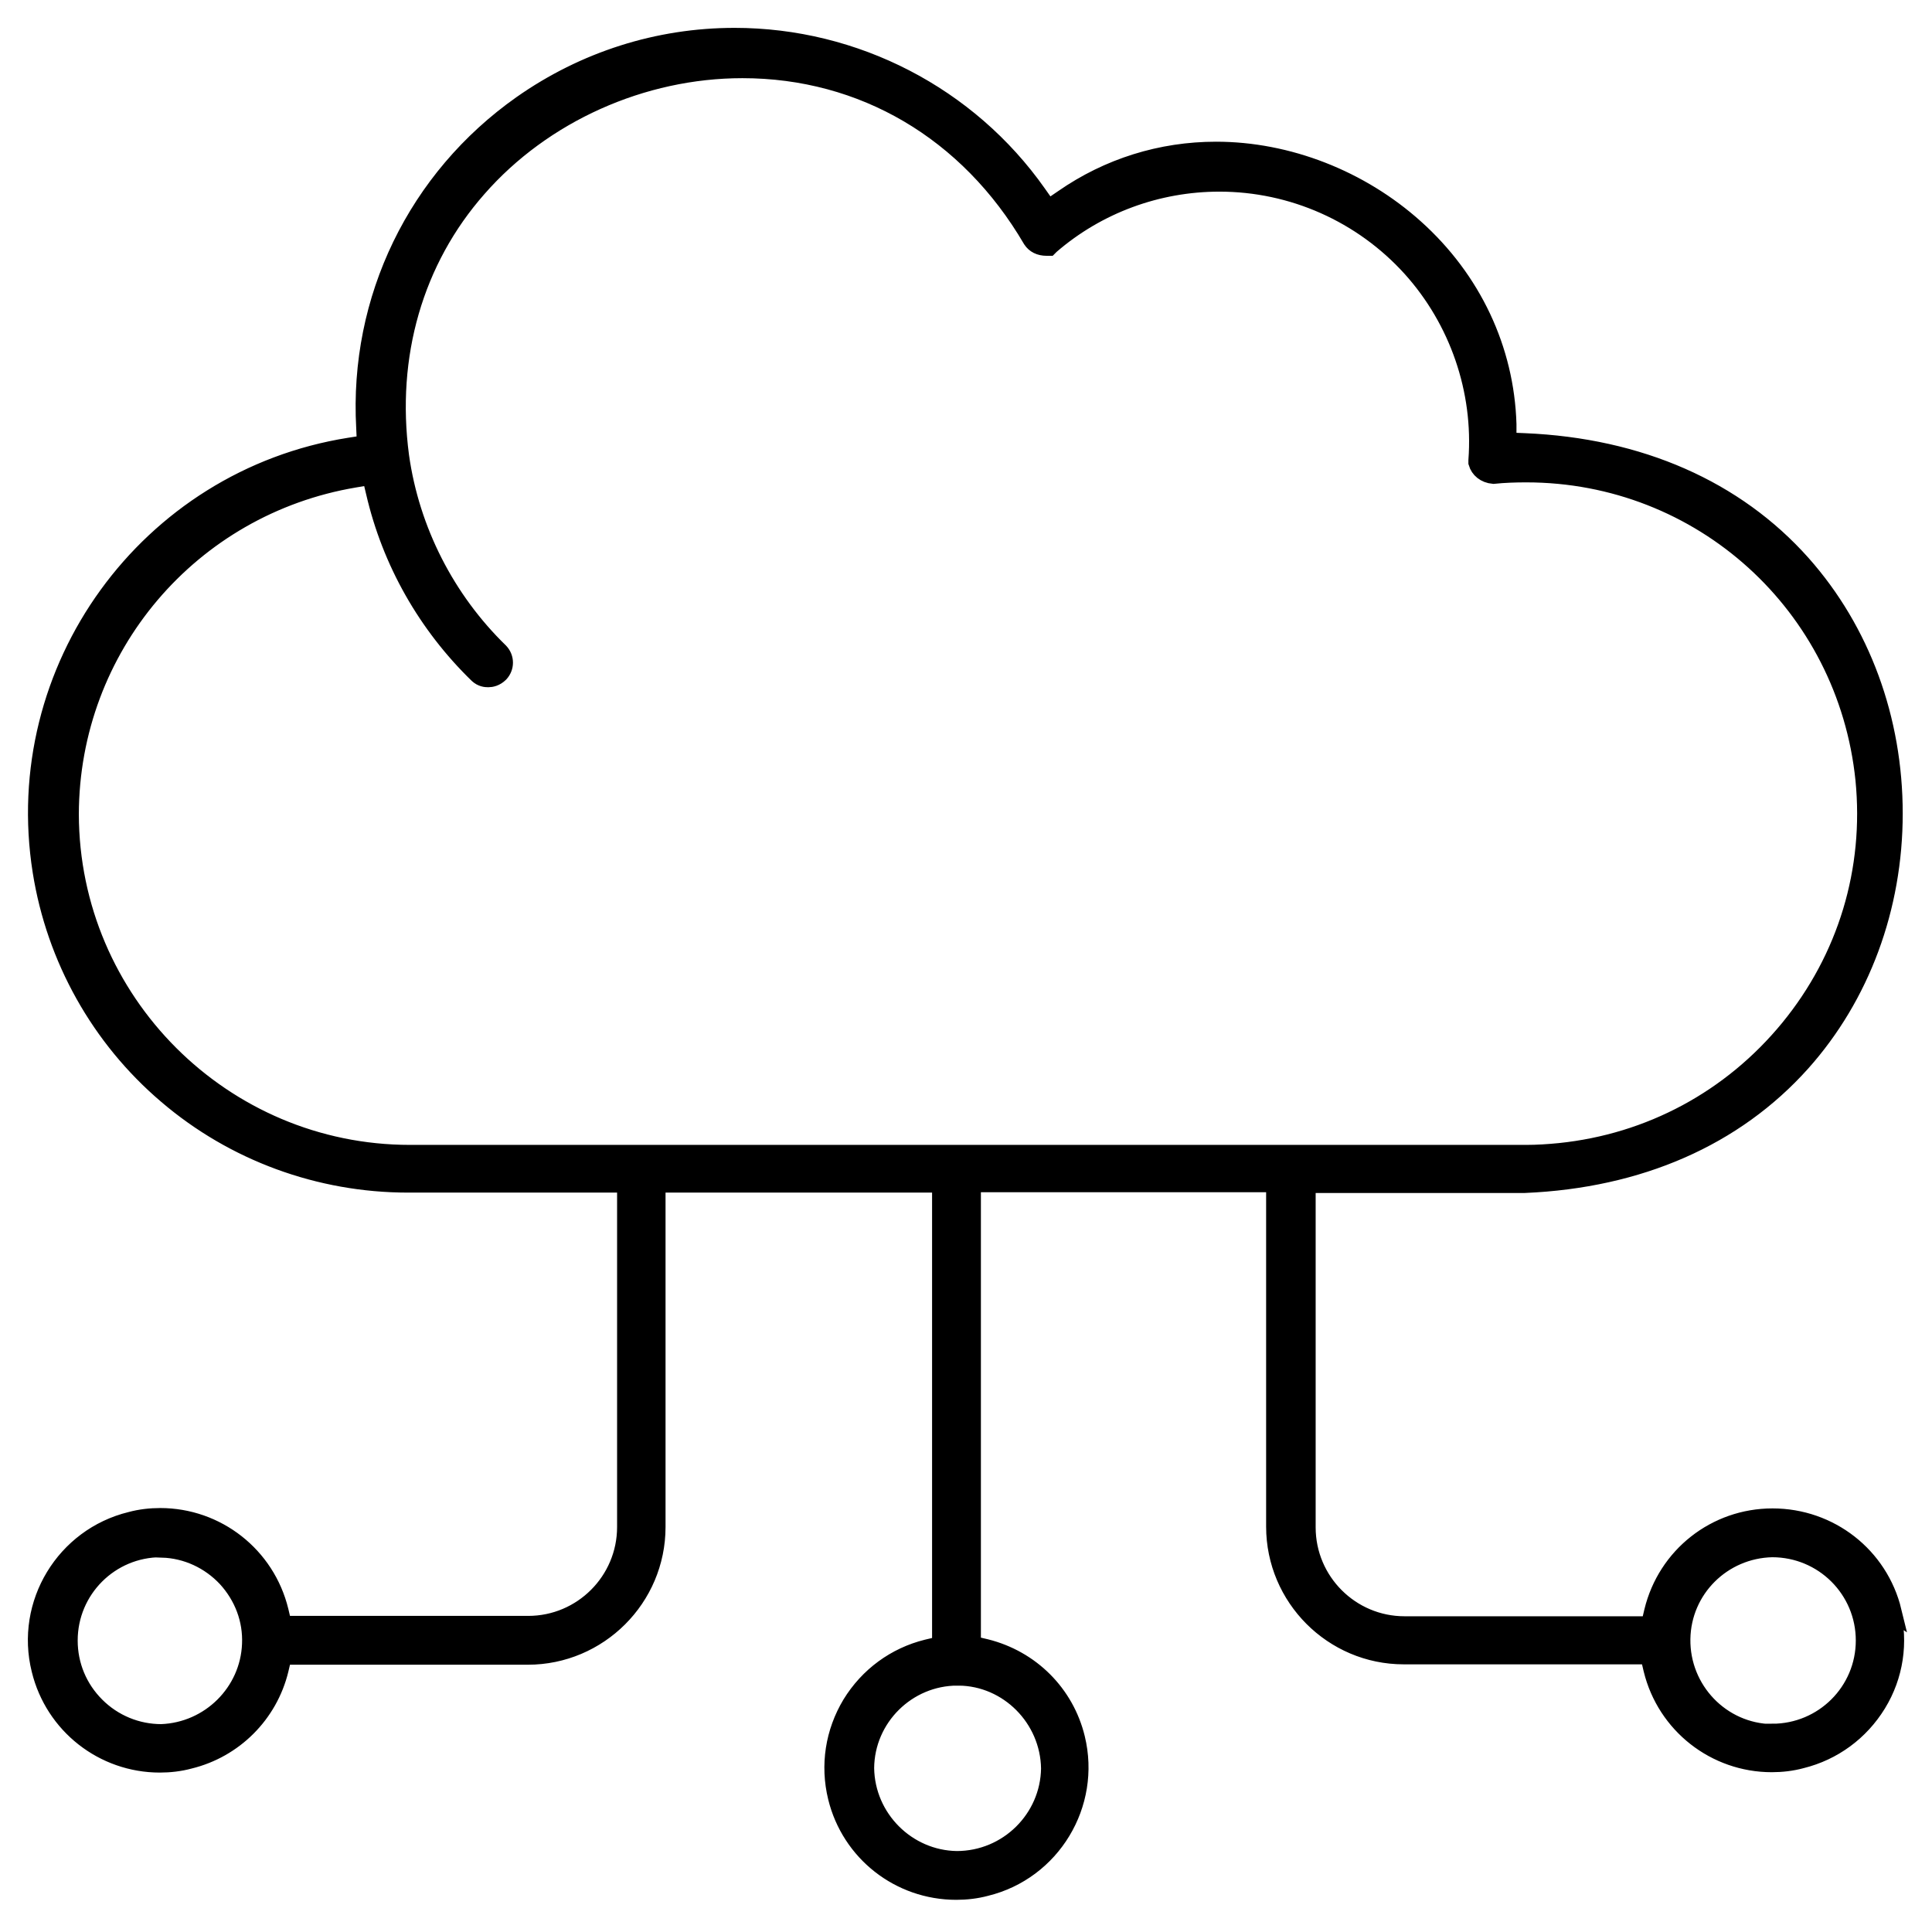
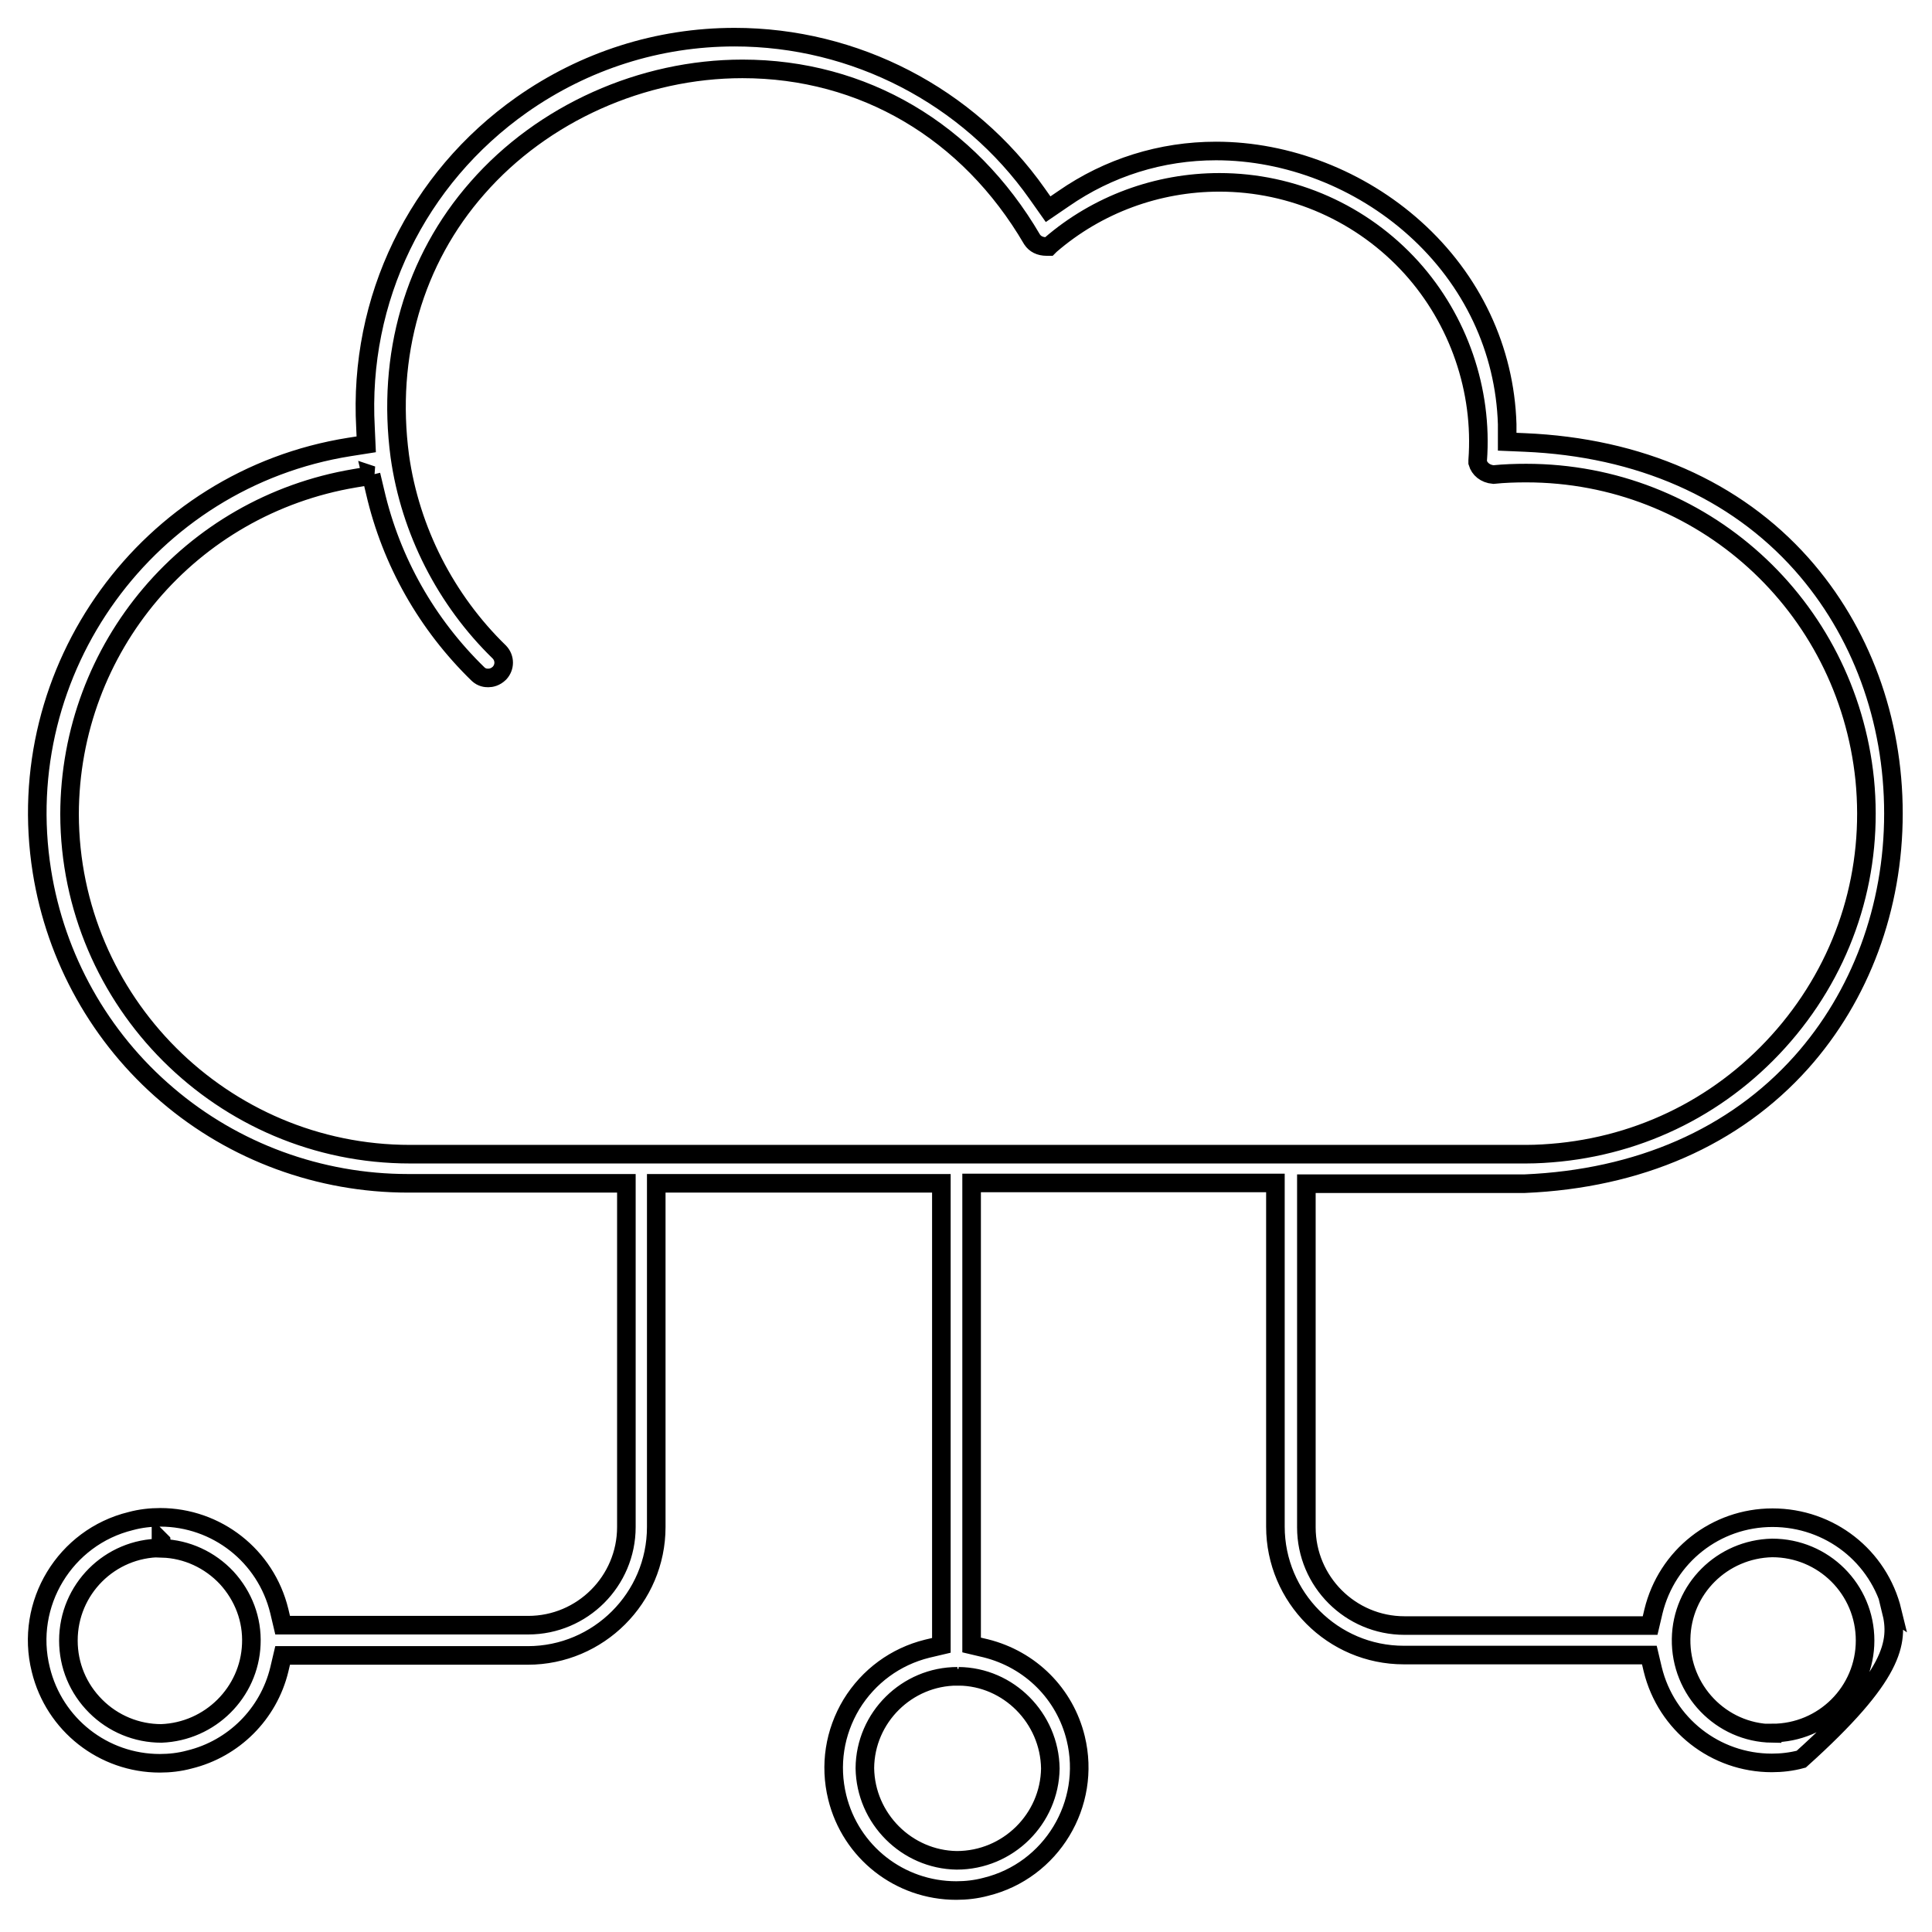
<svg xmlns="http://www.w3.org/2000/svg" width="52" height="52" viewBox="0 0 52 52" fill="none">
-   <path d="M50.932 43.37C50.571 41.884 49.245 40.849 47.708 40.849C46.181 40.849 44.865 41.884 44.503 43.37L44.413 43.752H37.803C36.347 43.752 35.161 42.567 35.161 41.11V31.859H41.038C44.111 31.728 46.683 30.603 48.481 28.594C50.078 26.806 50.962 24.425 50.962 21.894C50.962 19.363 50.088 16.982 48.491 15.184C46.703 13.175 44.121 12.04 41.038 11.909L40.566 11.889V11.417C40.505 9.408 39.621 7.529 38.074 6.143C36.608 4.827 34.659 4.064 32.73 4.064C31.254 4.064 29.837 4.506 28.622 5.35L28.21 5.631L27.919 5.219C26.06 2.577 23.007 1 19.772 1C17.713 1 15.734 1.633 14.046 2.818C11.224 4.807 9.646 8.052 9.837 11.507L9.857 11.959L9.405 12.03C3.981 12.893 0.264 18.017 1.128 23.451C1.5 25.791 2.695 27.931 4.503 29.468C6.301 31.005 8.602 31.849 10.982 31.849H16.859V41.1C16.859 42.557 15.674 43.742 14.217 43.742H7.607L7.517 43.361C7.155 41.874 5.829 40.839 4.313 40.839C4.051 40.839 3.78 40.869 3.519 40.94C1.751 41.371 0.656 43.17 1.098 44.938C1.46 46.424 2.786 47.459 4.302 47.459C4.564 47.459 4.835 47.429 5.096 47.358C6.291 47.067 7.226 46.133 7.517 44.938L7.607 44.556H14.207C16.105 44.556 17.663 43.009 17.663 41.1V31.849H25.337V44.285L24.955 44.375C24.102 44.586 23.378 45.118 22.916 45.872C22.464 46.625 22.323 47.509 22.534 48.373C22.896 49.85 24.212 50.884 25.739 50.884C26 50.884 26.271 50.854 26.532 50.784C28.3 50.352 29.385 48.554 28.953 46.786C28.662 45.59 27.738 44.666 26.532 44.365L26.151 44.275V31.839H34.328V41.09C34.328 42.989 35.874 44.546 37.783 44.546H44.393L44.483 44.928C44.845 46.414 46.171 47.449 47.688 47.449C47.949 47.449 48.22 47.419 48.481 47.348C49.335 47.137 50.058 46.605 50.52 45.852C50.982 45.098 51.113 44.204 50.902 43.35L50.932 43.37ZM47.698 46.655C46.321 46.635 45.227 45.49 45.247 44.114C45.267 42.768 46.352 41.693 47.698 41.663C49.084 41.663 50.199 42.778 50.199 44.154C50.199 45.53 49.084 46.645 47.698 46.645V46.655ZM9.988 12.783L10.098 13.245C10.53 15.114 11.495 16.811 12.871 18.147C12.971 18.238 13.072 18.247 13.142 18.247C13.213 18.247 13.333 18.227 13.444 18.117C13.594 17.956 13.594 17.715 13.444 17.554C11.997 16.148 11.043 14.28 10.761 12.281C10.4 9.569 11.143 6.997 12.851 5.058C14.609 3.049 17.281 1.854 19.983 1.854C23.228 1.854 26.07 3.521 27.778 6.444C27.858 6.565 27.989 6.635 28.17 6.635H28.23L28.27 6.595C29.536 5.5 31.153 4.908 32.821 4.908C34.789 4.908 36.668 5.741 37.994 7.208C39.26 8.614 39.913 10.503 39.772 12.391V12.421V12.451C39.822 12.622 39.973 12.753 40.194 12.773C40.485 12.743 40.786 12.733 41.078 12.733C45.799 12.733 49.707 16.279 50.189 20.98C50.43 23.411 49.717 25.791 48.16 27.69C46.603 29.588 44.413 30.764 41.982 31.015C41.681 31.045 41.379 31.065 41.078 31.065H11.033C5.99 31.065 1.882 26.957 1.872 21.914C1.882 17.424 5.116 13.617 9.546 12.873L10.018 12.793L9.988 12.783ZM25.799 45.118C27.145 45.128 28.25 46.243 28.27 47.599C28.25 48.956 27.135 50.071 25.749 50.071C24.403 50.05 23.298 48.946 23.278 47.59C23.288 46.223 24.413 45.118 25.769 45.118V44.938L25.799 45.118ZM4.343 41.492L4.363 41.673C5.026 41.693 5.649 41.984 6.101 42.466C6.553 42.959 6.794 43.592 6.764 44.255C6.713 45.55 5.659 46.605 4.343 46.655C3.68 46.655 3.047 46.394 2.575 45.922C2.103 45.45 1.841 44.827 1.841 44.154C1.841 42.778 2.956 41.663 4.333 41.663V41.482L4.343 41.492Z" fill="black" />
-   <path d="M47.698 41.663C46.352 41.693 45.267 42.768 45.247 44.114C45.227 45.49 46.321 46.635 47.698 46.655V46.645C49.084 46.645 50.199 45.53 50.199 44.154C50.199 42.778 49.084 41.663 47.698 41.663ZM47.698 41.663V41.482M50.932 43.37C50.571 41.884 49.245 40.849 47.708 40.849C46.181 40.849 44.865 41.884 44.503 43.37L44.413 43.752H37.803C36.347 43.752 35.161 42.567 35.161 41.11V31.859H41.038C44.111 31.728 46.683 30.603 48.481 28.594C50.078 26.806 50.962 24.425 50.962 21.894C50.962 19.363 50.088 16.982 48.491 15.184C46.703 13.175 44.121 12.04 41.038 11.909L40.566 11.889V11.417C40.505 9.408 39.621 7.529 38.074 6.143C36.608 4.827 34.659 4.064 32.73 4.064C31.254 4.064 29.837 4.506 28.622 5.35L28.21 5.631L27.919 5.219C26.06 2.577 23.007 1 19.772 1C17.713 1 15.734 1.633 14.046 2.818C11.224 4.807 9.646 8.052 9.837 11.507L9.857 11.959L9.405 12.03C3.981 12.893 0.264 18.017 1.128 23.451C1.5 25.791 2.695 27.931 4.503 29.468C6.301 31.005 8.602 31.849 10.982 31.849H16.859V41.1C16.859 42.557 15.674 43.742 14.217 43.742H7.607L7.517 43.361C7.155 41.874 5.829 40.839 4.313 40.839C4.051 40.839 3.78 40.869 3.519 40.94C1.751 41.371 0.656 43.17 1.098 44.938C1.46 46.424 2.786 47.459 4.302 47.459C4.564 47.459 4.835 47.429 5.096 47.358C6.291 47.067 7.226 46.133 7.517 44.938L7.607 44.556H14.207C16.105 44.556 17.663 43.009 17.663 41.1V31.849H25.337V44.285L24.955 44.375C24.102 44.586 23.378 45.118 22.916 45.872C22.464 46.625 22.323 47.509 22.534 48.373C22.896 49.85 24.212 50.884 25.739 50.884C26 50.884 26.271 50.854 26.532 50.784C28.3 50.352 29.385 48.554 28.953 46.786C28.662 45.59 27.738 44.666 26.532 44.365L26.151 44.275V31.839H34.328V41.09C34.328 42.989 35.874 44.546 37.783 44.546H44.393L44.483 44.928C44.845 46.414 46.171 47.449 47.688 47.449C47.949 47.449 48.22 47.419 48.481 47.348C49.335 47.137 50.058 46.605 50.52 45.852C50.982 45.098 51.113 44.204 50.902 43.35L50.932 43.37ZM9.988 12.783L10.098 13.245C10.53 15.114 11.495 16.811 12.871 18.147C12.971 18.238 13.072 18.247 13.142 18.247C13.213 18.247 13.333 18.227 13.444 18.117C13.594 17.956 13.594 17.715 13.444 17.554C11.997 16.148 11.043 14.28 10.761 12.281C10.4 9.569 11.143 6.997 12.851 5.058C14.609 3.049 17.281 1.854 19.983 1.854C23.228 1.854 26.07 3.521 27.778 6.444C27.858 6.565 27.989 6.635 28.17 6.635H28.23L28.27 6.595C29.536 5.5 31.153 4.908 32.821 4.908C34.789 4.908 36.668 5.741 37.994 7.208C39.26 8.614 39.913 10.503 39.772 12.391V12.421V12.451C39.822 12.622 39.973 12.753 40.194 12.773C40.485 12.743 40.786 12.733 41.078 12.733C45.799 12.733 49.707 16.279 50.189 20.98C50.43 23.411 49.717 25.791 48.16 27.69C46.603 29.588 44.413 30.764 41.982 31.015C41.681 31.045 41.379 31.065 41.078 31.065H11.033C5.99 31.065 1.882 26.957 1.872 21.914C1.882 17.424 5.116 13.617 9.546 12.873L10.018 12.793L9.988 12.783ZM25.799 45.118C27.145 45.128 28.25 46.243 28.27 47.599C28.25 48.956 27.135 50.071 25.749 50.071C24.403 50.05 23.298 48.946 23.278 47.59C23.288 46.223 24.413 45.118 25.769 45.118V44.938L25.799 45.118ZM4.343 41.492L4.363 41.673C5.026 41.693 5.649 41.984 6.101 42.466C6.553 42.959 6.794 43.592 6.764 44.255C6.713 45.55 5.659 46.605 4.343 46.655C3.68 46.655 3.047 46.394 2.575 45.922C2.103 45.45 1.841 44.827 1.841 44.154C1.841 42.778 2.956 41.663 4.333 41.663V41.482L4.343 41.492Z" stroke="black" stroke-width="0.5" />
+   <path d="M47.698 41.663C46.352 41.693 45.267 42.768 45.247 44.114C45.227 45.49 46.321 46.635 47.698 46.655V46.645C49.084 46.645 50.199 45.53 50.199 44.154C50.199 42.778 49.084 41.663 47.698 41.663ZM47.698 41.663V41.482M50.932 43.37C50.571 41.884 49.245 40.849 47.708 40.849C46.181 40.849 44.865 41.884 44.503 43.37L44.413 43.752H37.803C36.347 43.752 35.161 42.567 35.161 41.11V31.859H41.038C44.111 31.728 46.683 30.603 48.481 28.594C50.078 26.806 50.962 24.425 50.962 21.894C50.962 19.363 50.088 16.982 48.491 15.184C46.703 13.175 44.121 12.04 41.038 11.909L40.566 11.889V11.417C40.505 9.408 39.621 7.529 38.074 6.143C36.608 4.827 34.659 4.064 32.73 4.064C31.254 4.064 29.837 4.506 28.622 5.35L28.21 5.631L27.919 5.219C26.06 2.577 23.007 1 19.772 1C17.713 1 15.734 1.633 14.046 2.818C11.224 4.807 9.646 8.052 9.837 11.507L9.857 11.959L9.405 12.03C3.981 12.893 0.264 18.017 1.128 23.451C1.5 25.791 2.695 27.931 4.503 29.468C6.301 31.005 8.602 31.849 10.982 31.849H16.859V41.1C16.859 42.557 15.674 43.742 14.217 43.742H7.607L7.517 43.361C7.155 41.874 5.829 40.839 4.313 40.839C4.051 40.839 3.78 40.869 3.519 40.94C1.751 41.371 0.656 43.17 1.098 44.938C1.46 46.424 2.786 47.459 4.302 47.459C4.564 47.459 4.835 47.429 5.096 47.358C6.291 47.067 7.226 46.133 7.517 44.938L7.607 44.556H14.207C16.105 44.556 17.663 43.009 17.663 41.1V31.849H25.337V44.285L24.955 44.375C24.102 44.586 23.378 45.118 22.916 45.872C22.464 46.625 22.323 47.509 22.534 48.373C22.896 49.85 24.212 50.884 25.739 50.884C26 50.884 26.271 50.854 26.532 50.784C28.3 50.352 29.385 48.554 28.953 46.786C28.662 45.59 27.738 44.666 26.532 44.365L26.151 44.275V31.839H34.328V41.09C34.328 42.989 35.874 44.546 37.783 44.546H44.393L44.483 44.928C44.845 46.414 46.171 47.449 47.688 47.449C47.949 47.449 48.22 47.419 48.481 47.348C50.982 45.098 51.113 44.204 50.902 43.35L50.932 43.37ZM9.988 12.783L10.098 13.245C10.53 15.114 11.495 16.811 12.871 18.147C12.971 18.238 13.072 18.247 13.142 18.247C13.213 18.247 13.333 18.227 13.444 18.117C13.594 17.956 13.594 17.715 13.444 17.554C11.997 16.148 11.043 14.28 10.761 12.281C10.4 9.569 11.143 6.997 12.851 5.058C14.609 3.049 17.281 1.854 19.983 1.854C23.228 1.854 26.07 3.521 27.778 6.444C27.858 6.565 27.989 6.635 28.17 6.635H28.23L28.27 6.595C29.536 5.5 31.153 4.908 32.821 4.908C34.789 4.908 36.668 5.741 37.994 7.208C39.26 8.614 39.913 10.503 39.772 12.391V12.421V12.451C39.822 12.622 39.973 12.753 40.194 12.773C40.485 12.743 40.786 12.733 41.078 12.733C45.799 12.733 49.707 16.279 50.189 20.98C50.43 23.411 49.717 25.791 48.16 27.69C46.603 29.588 44.413 30.764 41.982 31.015C41.681 31.045 41.379 31.065 41.078 31.065H11.033C5.99 31.065 1.882 26.957 1.872 21.914C1.882 17.424 5.116 13.617 9.546 12.873L10.018 12.793L9.988 12.783ZM25.799 45.118C27.145 45.128 28.25 46.243 28.27 47.599C28.25 48.956 27.135 50.071 25.749 50.071C24.403 50.05 23.298 48.946 23.278 47.59C23.288 46.223 24.413 45.118 25.769 45.118V44.938L25.799 45.118ZM4.343 41.492L4.363 41.673C5.026 41.693 5.649 41.984 6.101 42.466C6.553 42.959 6.794 43.592 6.764 44.255C6.713 45.55 5.659 46.605 4.343 46.655C3.68 46.655 3.047 46.394 2.575 45.922C2.103 45.45 1.841 44.827 1.841 44.154C1.841 42.778 2.956 41.663 4.333 41.663V41.482L4.343 41.492Z" stroke="black" stroke-width="0.5" />
</svg>